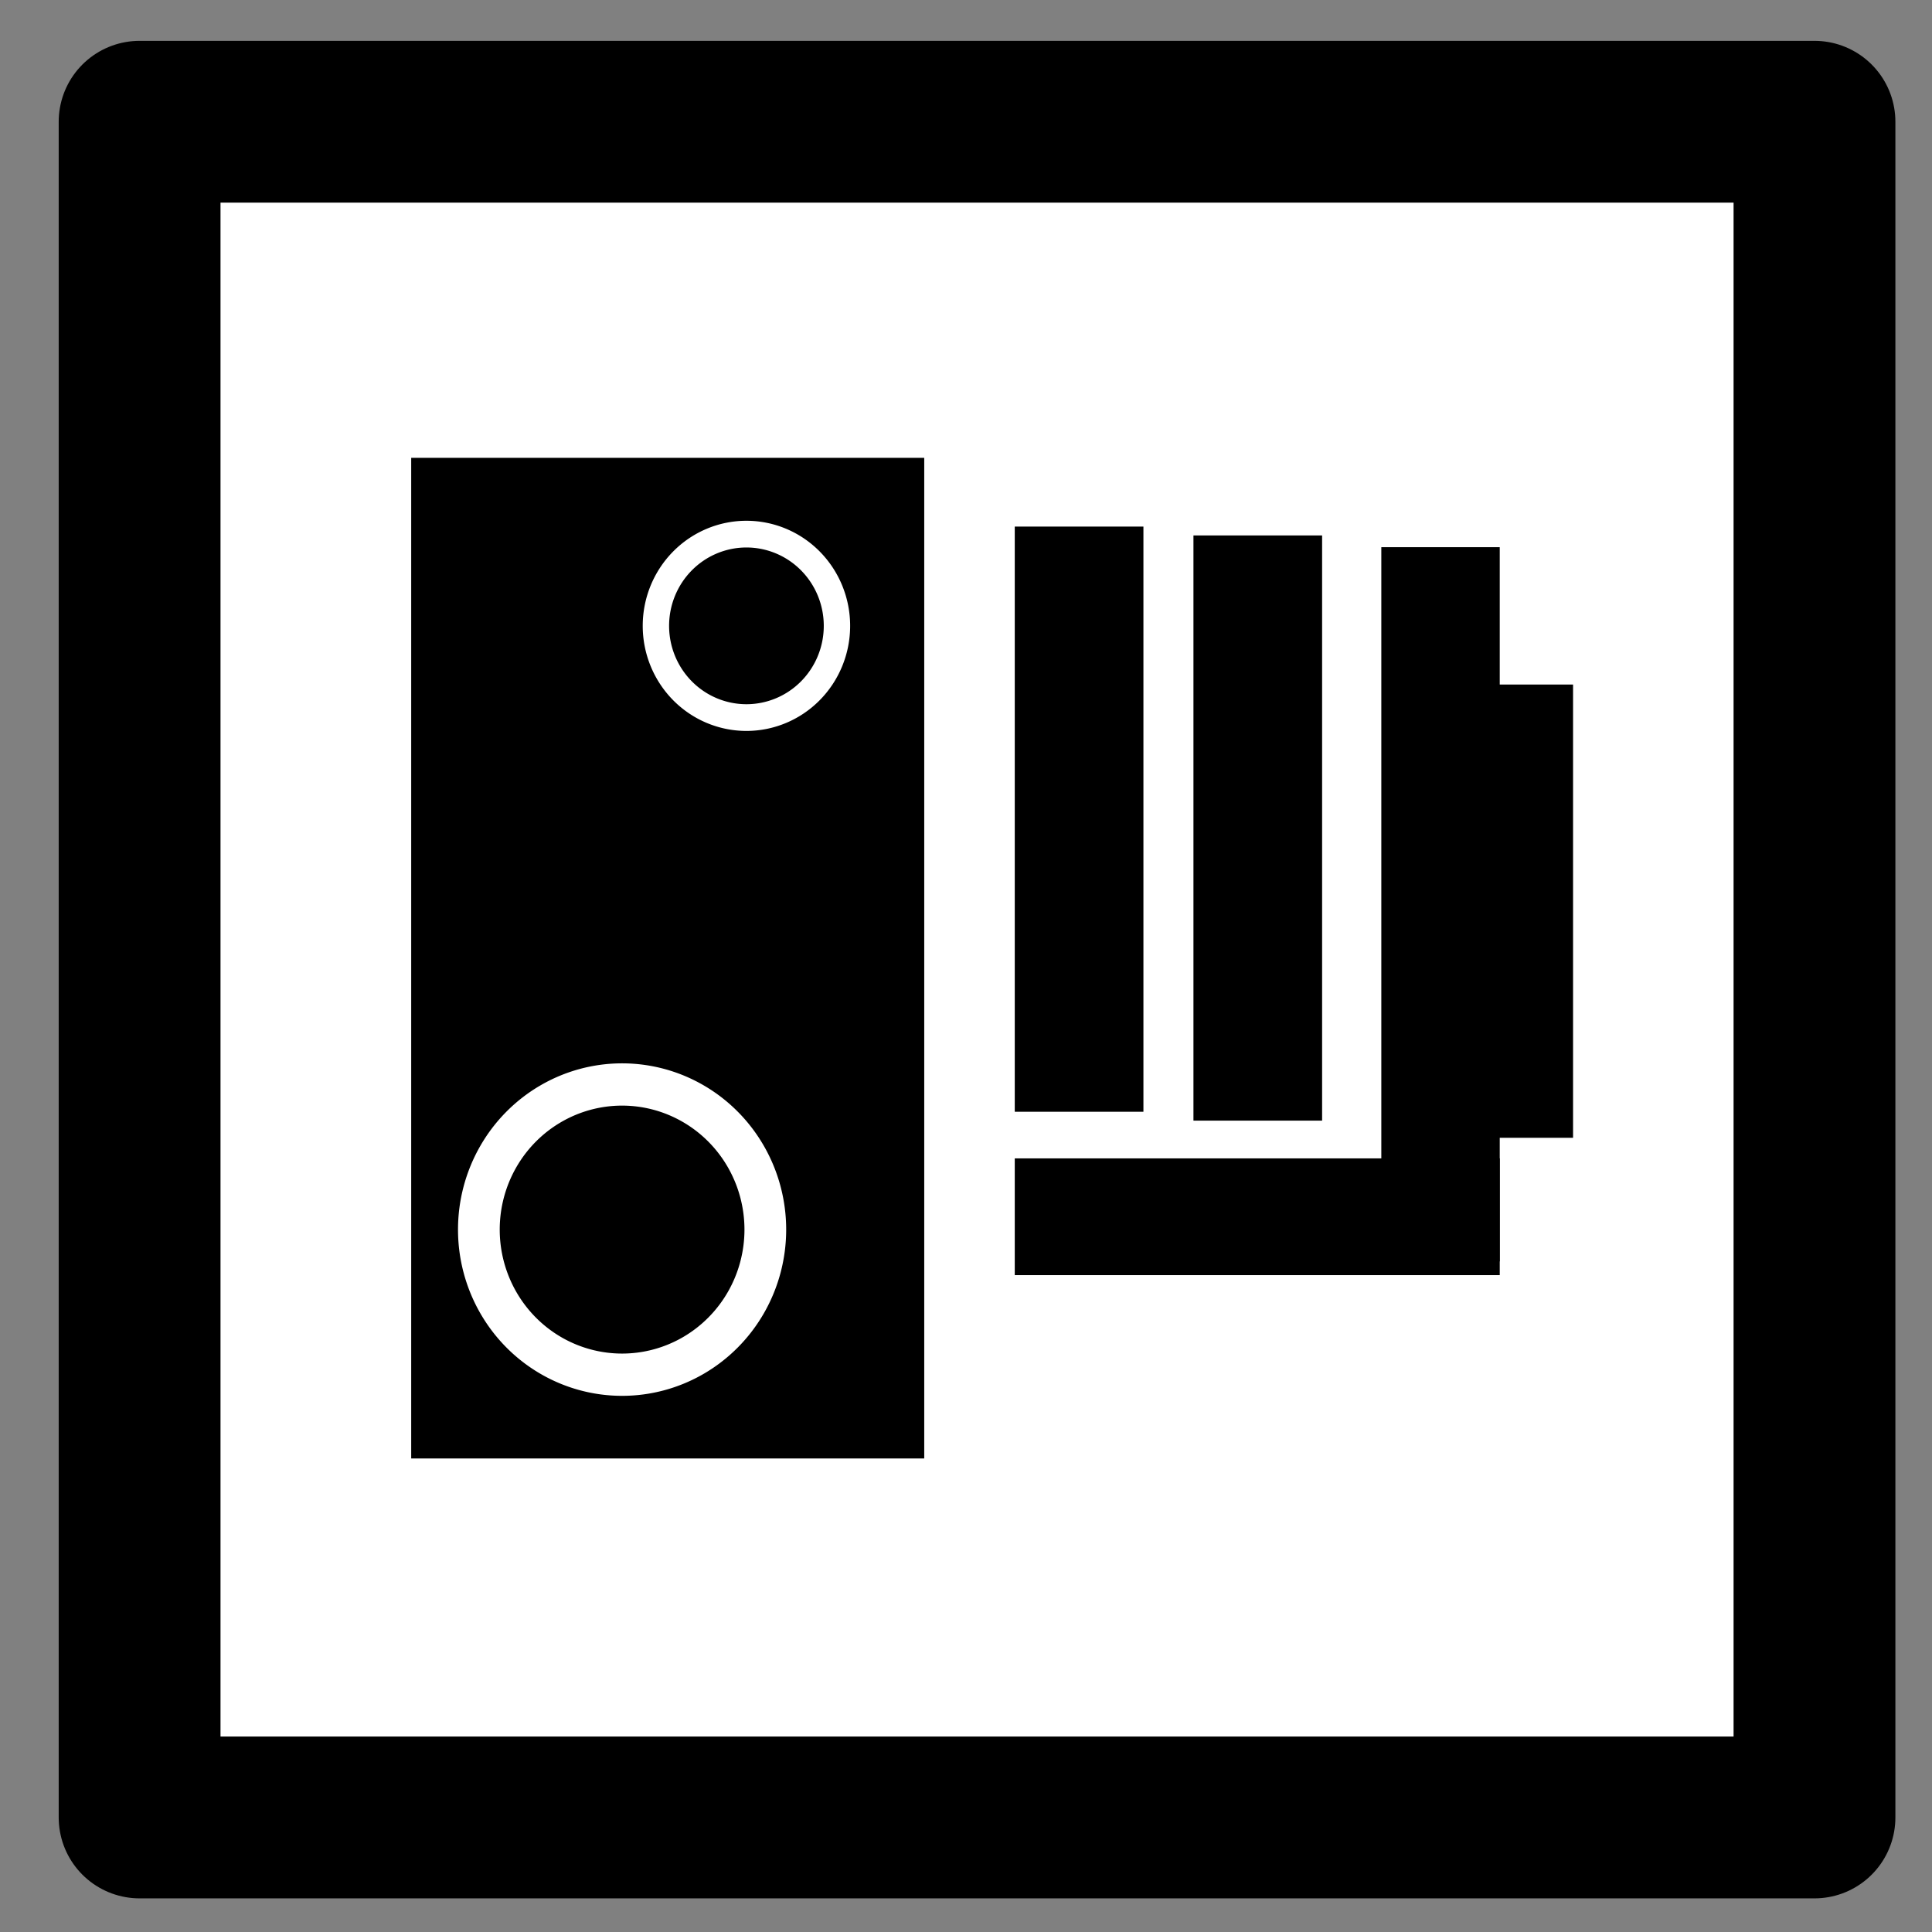
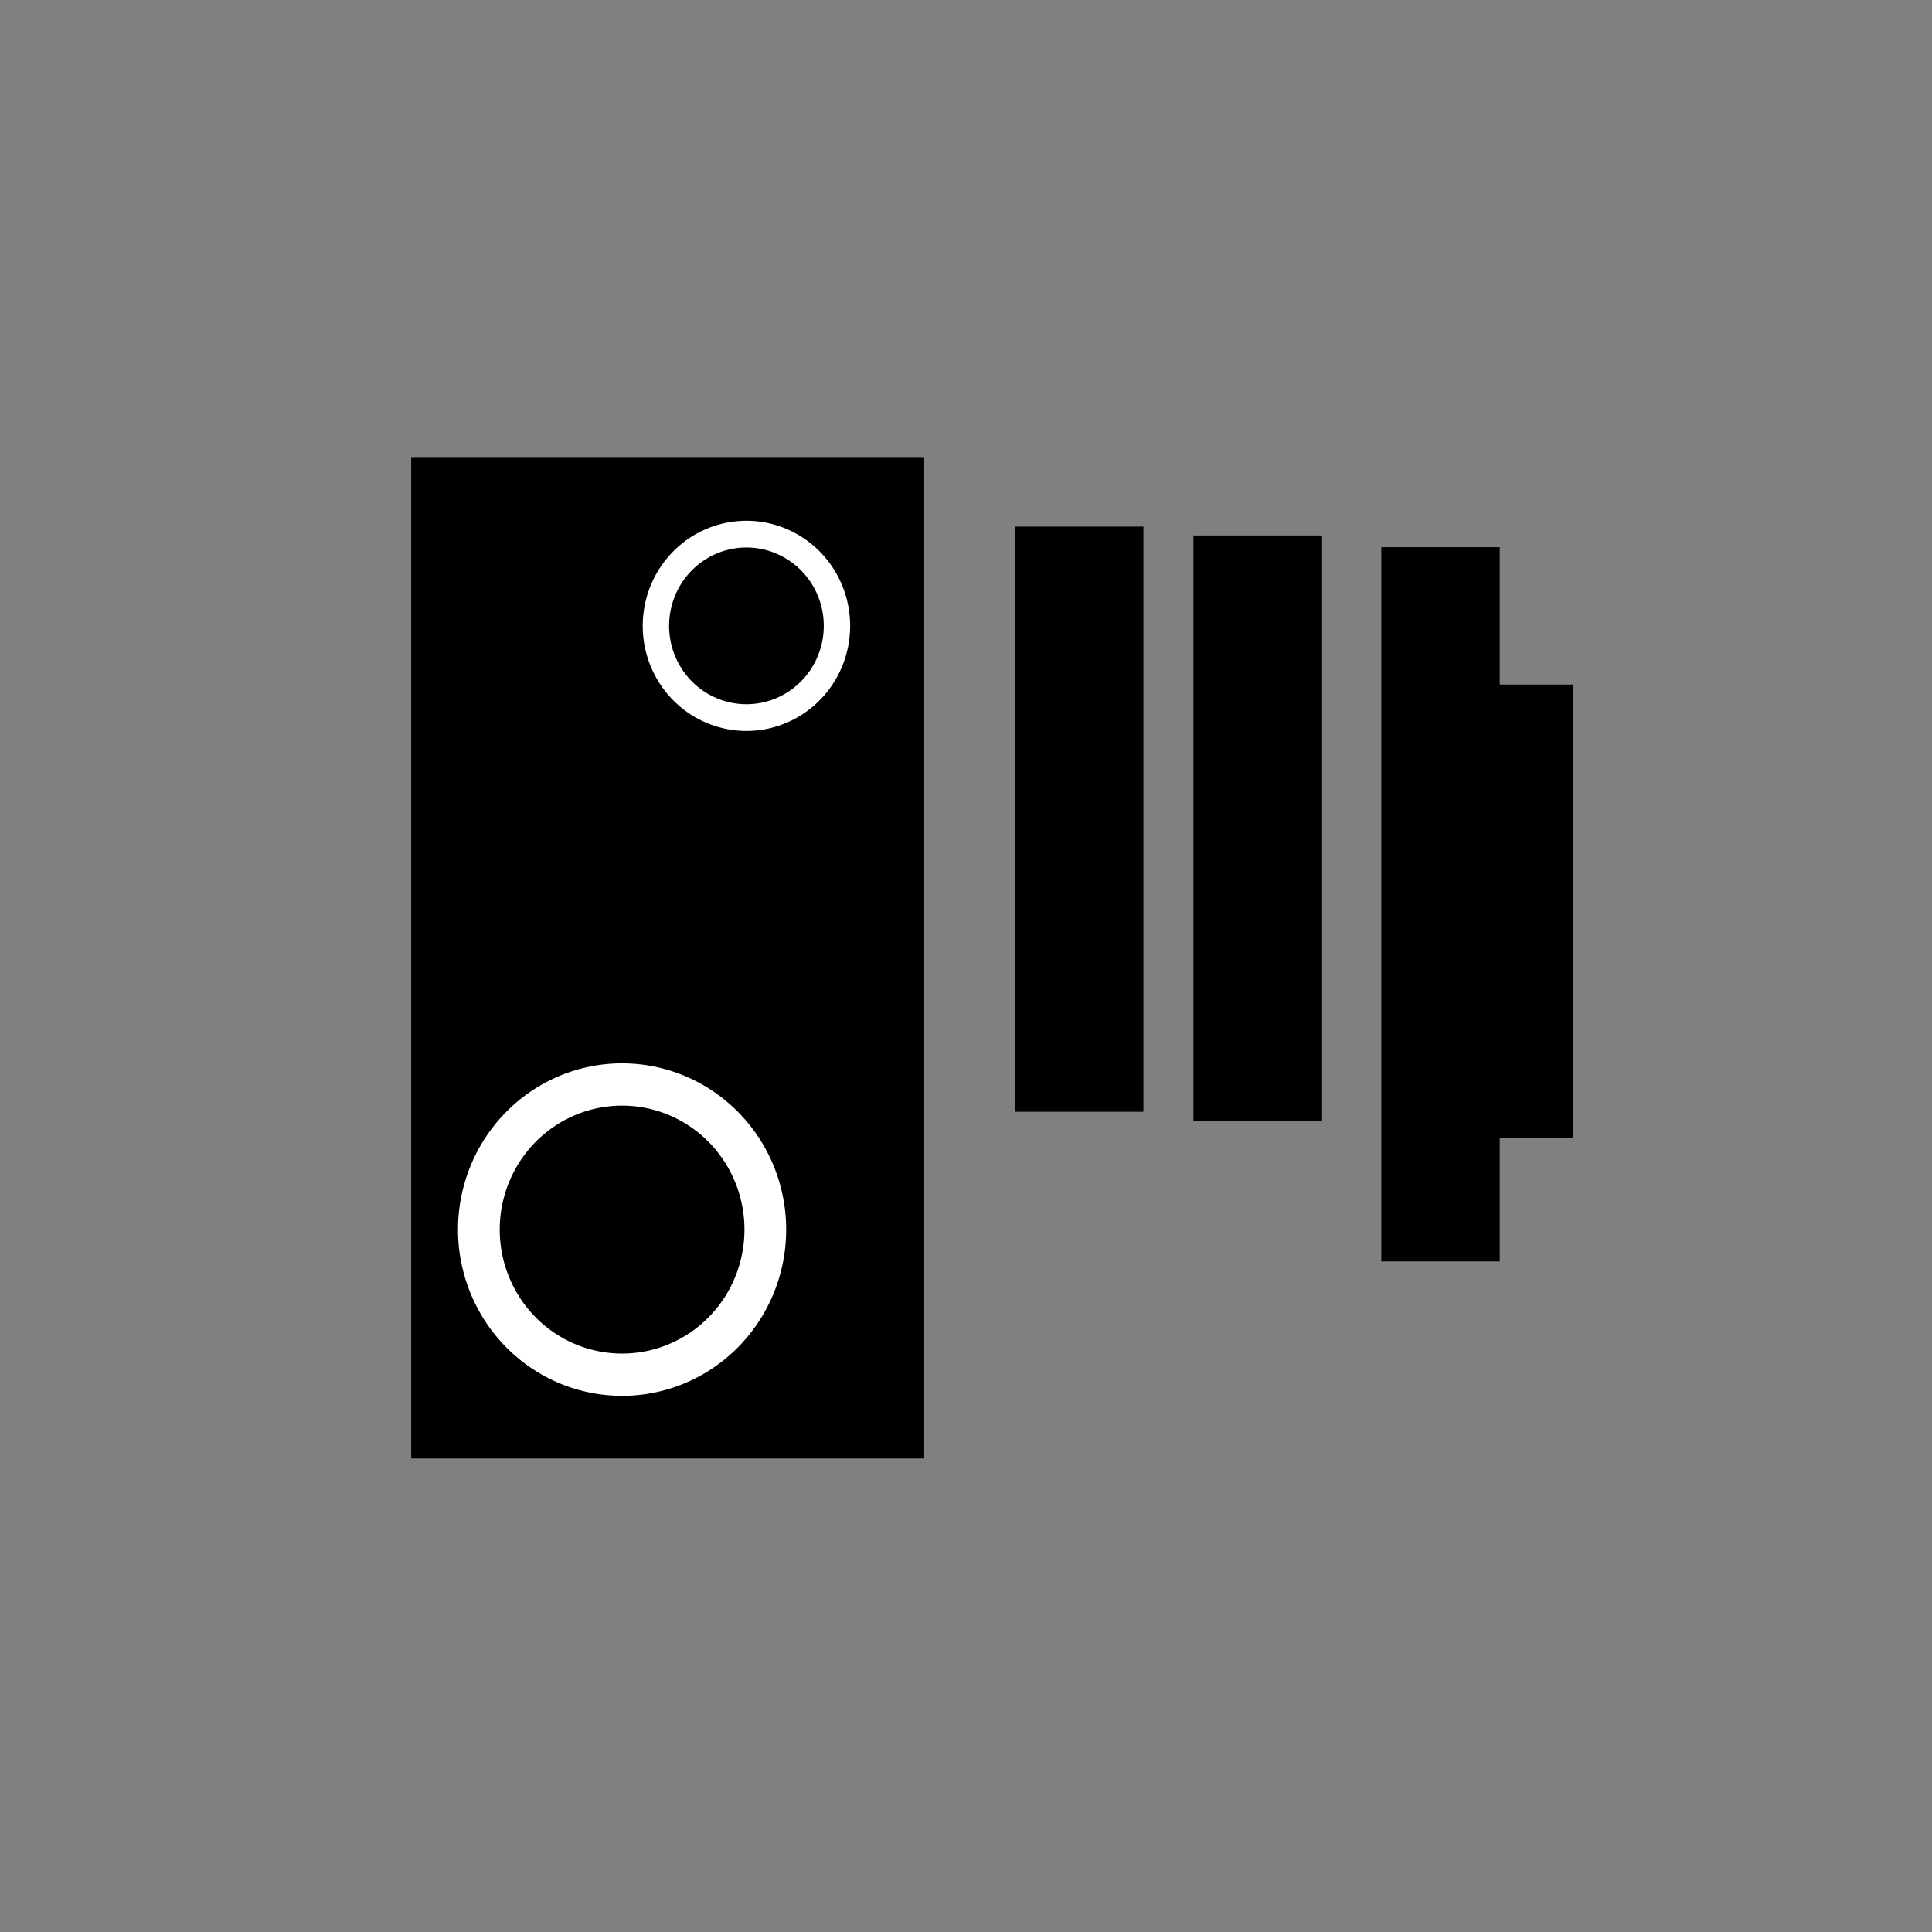
<svg xmlns="http://www.w3.org/2000/svg" xmlns:ns1="http://sodipodi.sourceforge.net/DTD/sodipodi-0.dtd" xmlns:ns2="http://www.inkscape.org/namespaces/inkscape" width="500" height="500" id="svg2" ns1:version="0.32" ns2:version="0.46" ns1:docname="Fixed_speed_camera.svg" ns2:output_extension="org.inkscape.output.svg.inkscape" version="1.0">
  <rect width="100%" height="100%" fill="#808080" stroke="none" />
  <defs id="defs4">
    <ns2:perspective ns1:type="inkscape:persp3d" ns2:vp_x="0 : 526.18109 : 1" ns2:vp_y="0 : 1000 : 0" ns2:vp_z="744.09448 : 526.18109 : 1" ns2:persp3d-origin="372.04724 : 350.78739 : 1" id="perspective10" />
  </defs>
  <ns1:namedview id="base" pagecolor="#ffffff" bordercolor="#666666" borderopacity="1.0" gridtolerance="10000" guidetolerance="10" objecttolerance="10" ns2:pageopacity="0.0" ns2:pageshadow="2" ns2:zoom="0.35" ns2:cx="344.91323" ns2:cy="520" ns2:document-units="px" ns2:current-layer="layer1" showgrid="false" ns2:window-width="834" ns2:window-height="841" ns2:window-x="744" ns2:window-y="26" />
  <g ns2:label="Layer 1" ns2:groupmode="layer" id="layer1">
-     <rect style="fill:#ffffff;fill-opacity:1;fill-rule:evenodd;stroke:#000000;stroke-width:41.876;stroke-linecap:butt;stroke-linejoin:round;stroke-miterlimit:4;stroke-dasharray:none;stroke-opacity:1" id="rect2383" width="433.457" height="438.85" x="36.129" y="31.508" />
    <rect style="fill:#000000;fill-opacity:1;stroke:none;stroke-width:60.9;stroke-linejoin:round;stroke-miterlimit:4;stroke-dasharray:none" id="rect3155" width="132.771" height="258.961" x="106.419" y="118.488" />
    <rect style="fill:#000000;fill-opacity:1;stroke:none;stroke-width:60.9;stroke-linejoin:round;stroke-miterlimit:4;stroke-dasharray:none" id="rect3157" width="33.296" height="151.443" x="262.62" y="136.279" />
    <rect style="fill:#000000;fill-opacity:1;stroke:none;stroke-width:60.9;stroke-linejoin:round;stroke-miterlimit:4;stroke-dasharray:none" id="rect3161" width="33.296" height="151.443" x="308.864" y="138.574" />
-     <rect style="fill:#000000;fill-opacity:1;stroke:none;stroke-width:60.9;stroke-linejoin:round;stroke-miterlimit:4;stroke-dasharray:none" id="rect3163" width="125.513" height="30.214" x="262.62" y="299.791" />
    <rect style="fill:#000000;fill-opacity:1;stroke:none;stroke-width:60.9;stroke-linejoin:round;stroke-miterlimit:4;stroke-dasharray:none" id="rect3165" width="30.648" height="184.84" x="357.484" y="141.611" />
    <rect style="fill:#000000;fill-opacity:1;stroke:none;stroke-width:60.9;stroke-linejoin:round;stroke-miterlimit:4;stroke-dasharray:none" id="rect3167" width="24.811" height="117.302" x="382.295" y="177.157" />
    <path ns1:type="arc" style="fill:none;fill-opacity:1;stroke:#ffffff;stroke-width:12.9;stroke-linejoin:miter;stroke-miterlimit:4;stroke-dasharray:none;stroke-opacity:1" id="path3169" ns1:cx="292.85715" ns1:cy="269.50504" ns1:rx="44.285713" ns1:ry="44.285713" d="M 337.143,269.505 A 44.286,44.286 0 1 1 248.571,269.505 A 44.286,44.286 0 1 1 337.143,269.505 z" transform="matrix(0.529,0,0,0.536,38.255,17.515)" />
    <path ns1:type="arc" style="fill:none;fill-opacity:1;stroke:#ffffff;stroke-width:12.9;stroke-linejoin:miter;stroke-miterlimit:4;stroke-dasharray:none;stroke-opacity:1" id="path3171" ns1:cx="292.85715" ns1:cy="269.50504" ns1:rx="44.285713" ns1:ry="44.285713" d="M 337.143,269.505 A 44.286,44.286 0 1 1 248.571,269.505 A 44.286,44.286 0 1 1 337.143,269.505 z" transform="matrix(0.837,0,0,0.848,-84.124,89.677)" />
  </g>
</svg>